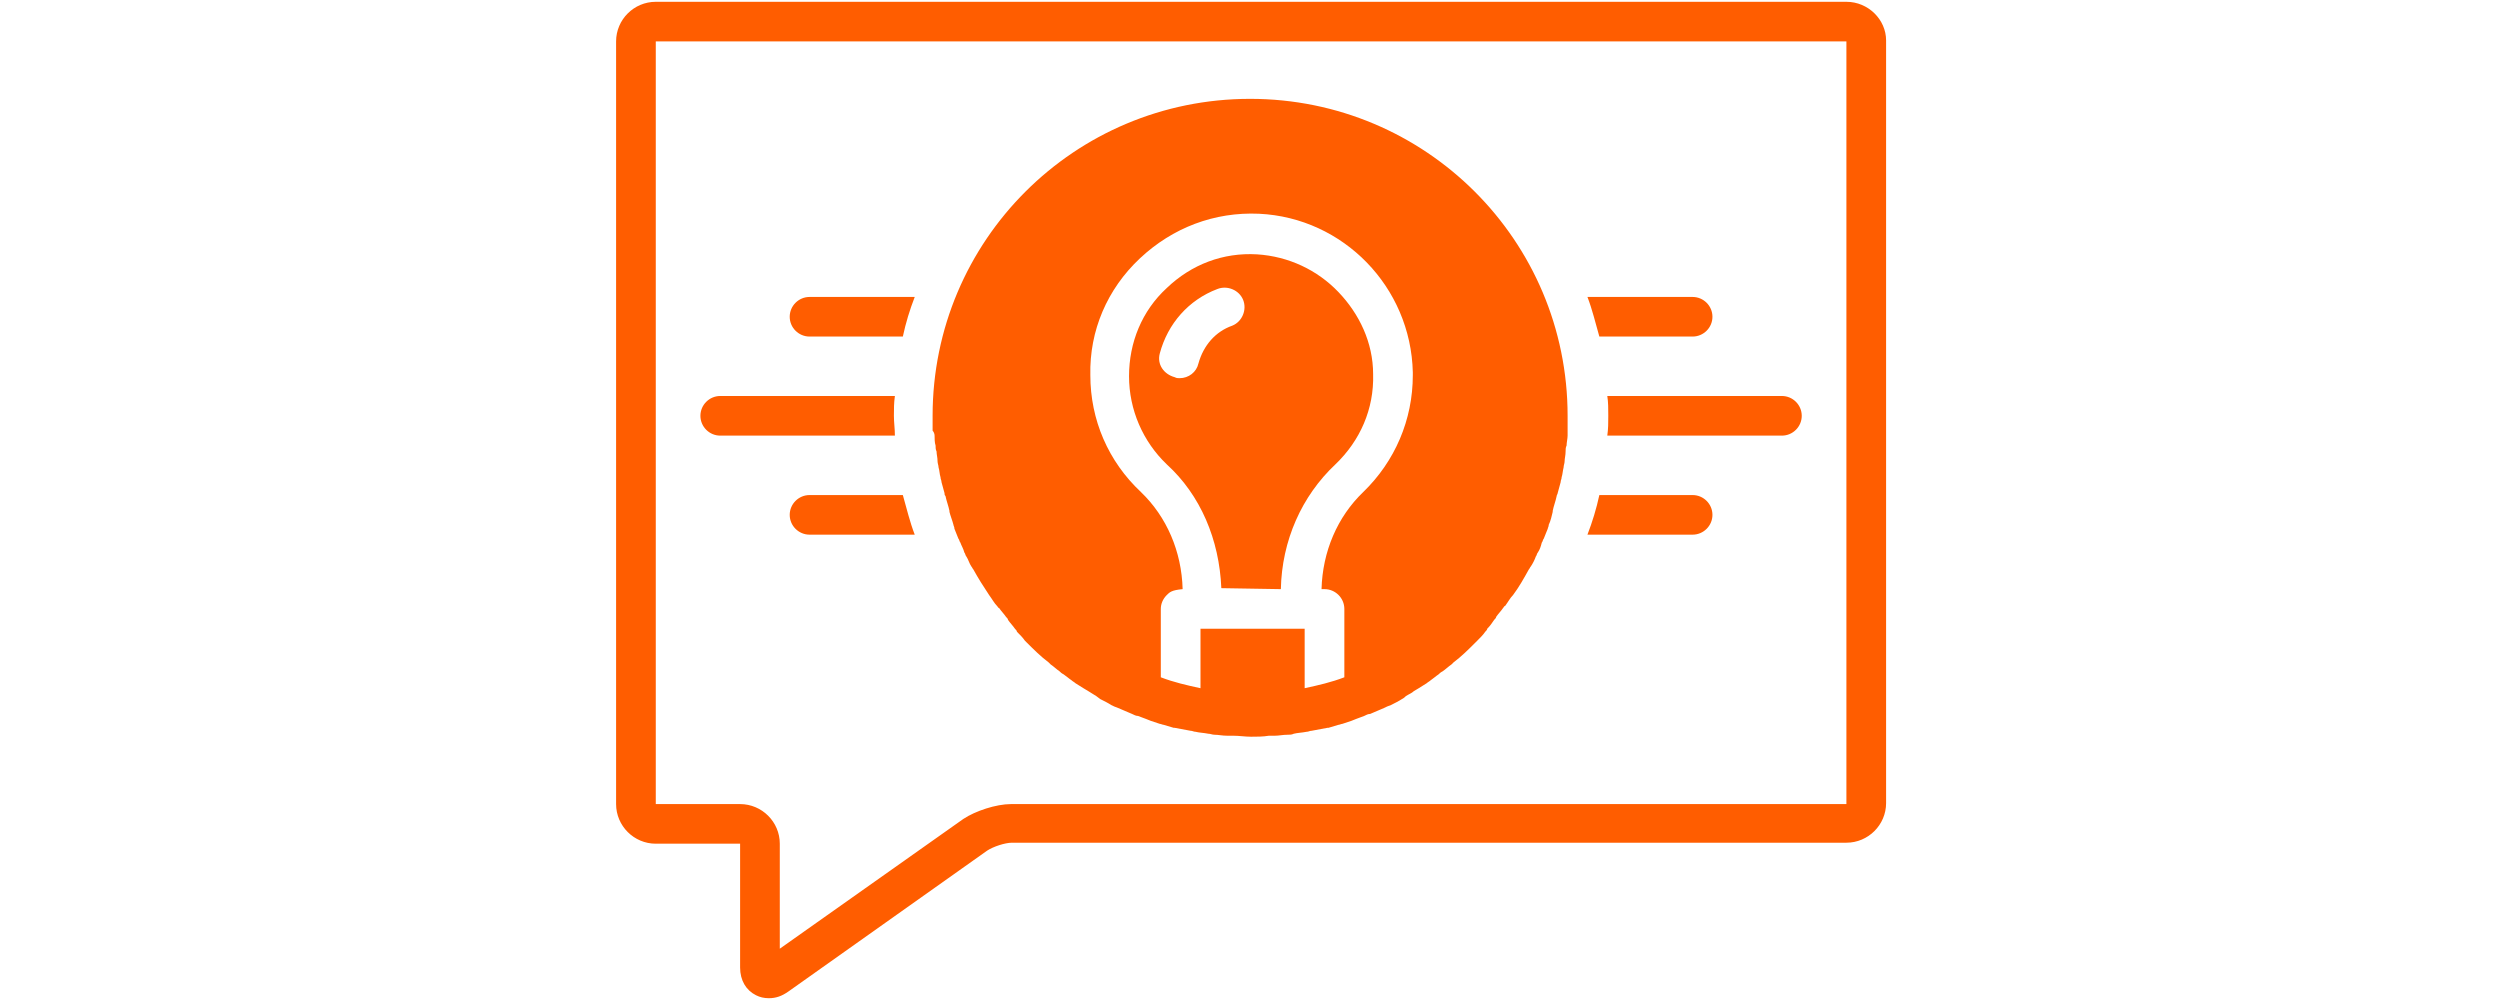
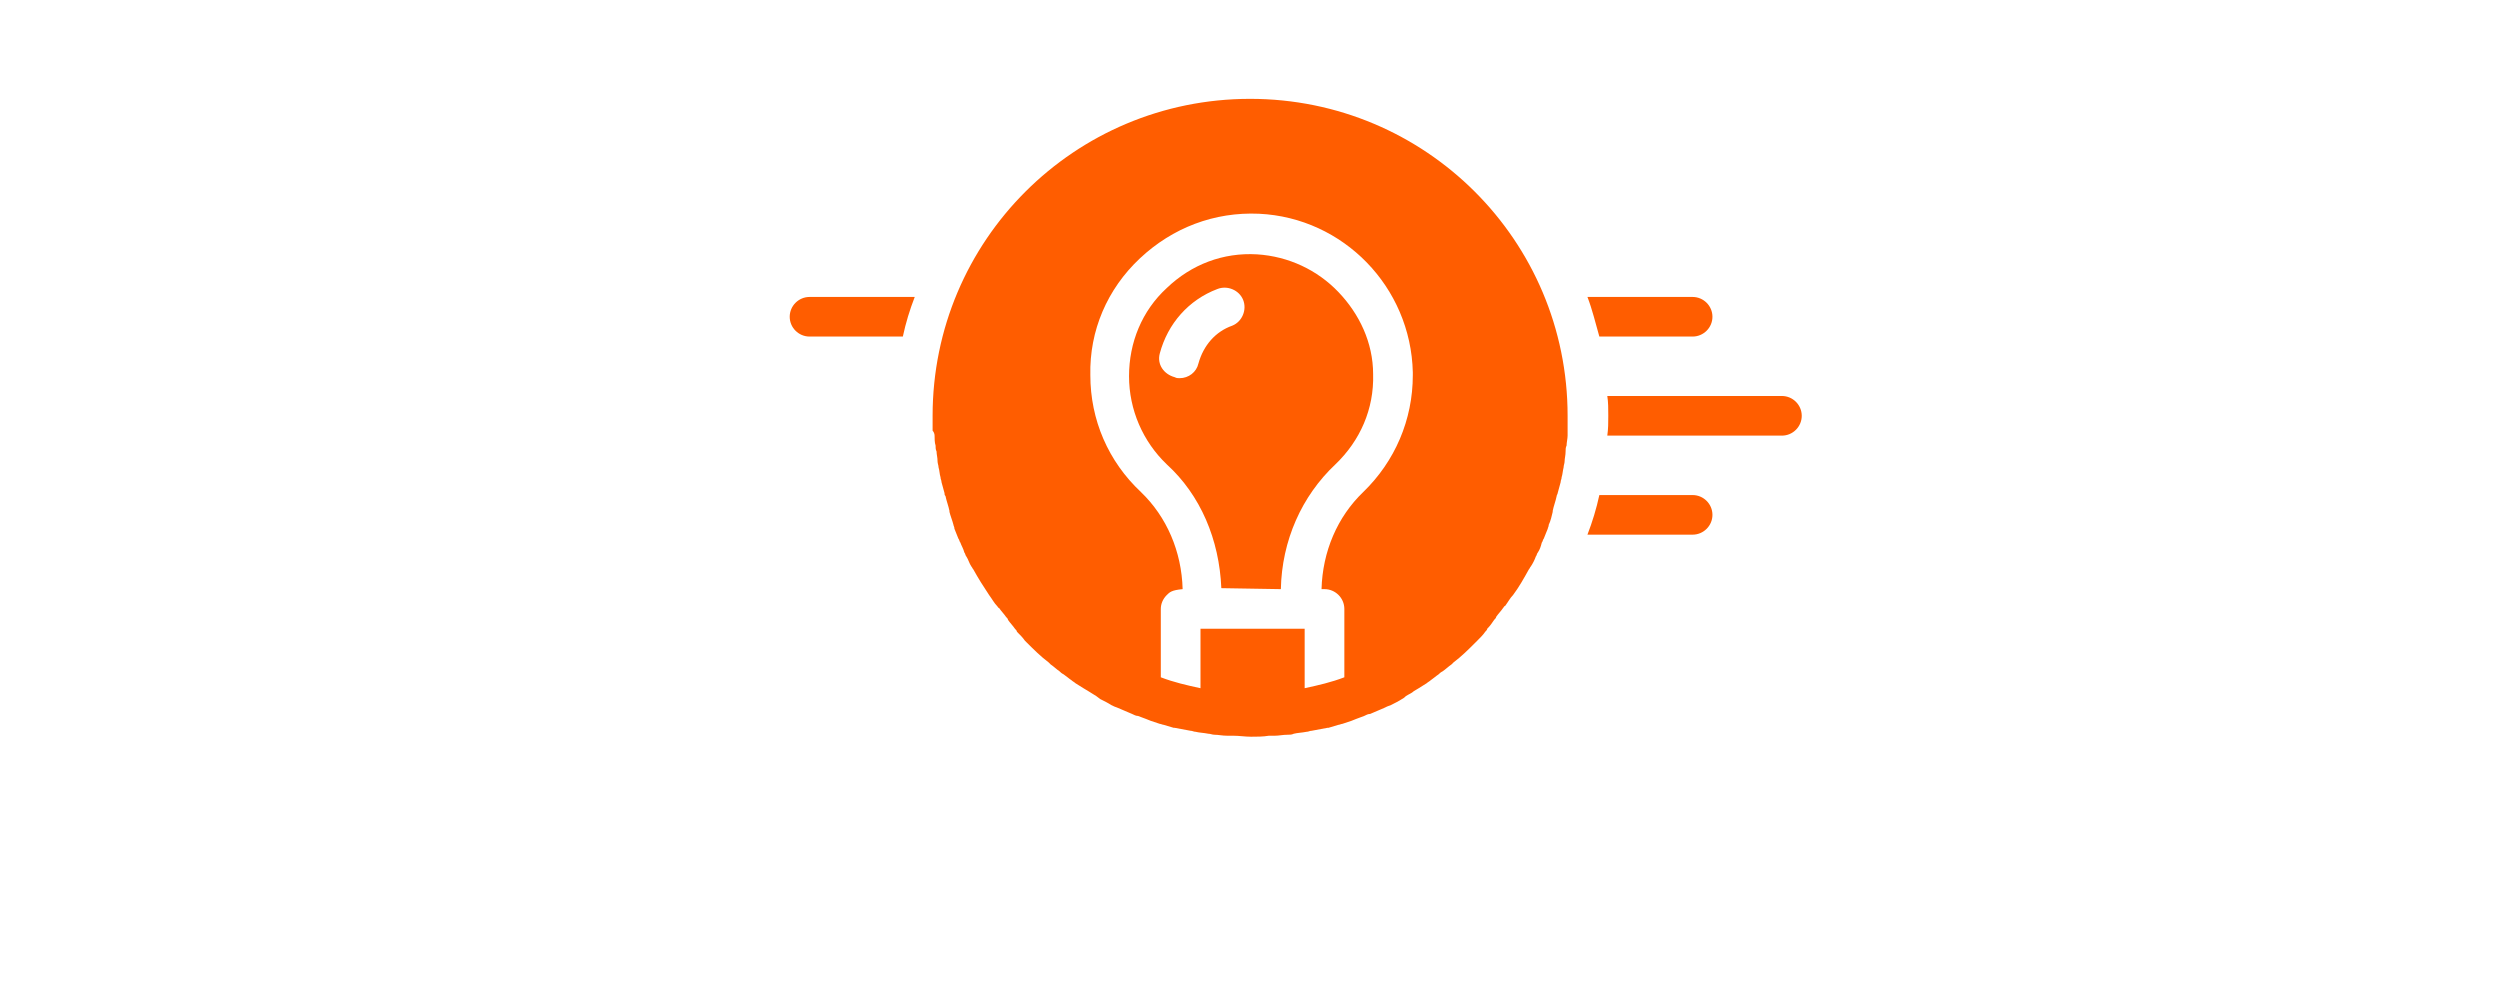
<svg xmlns="http://www.w3.org/2000/svg" width="500" zoomAndPan="magnify" viewBox="0 0 375 150" height="200" preserveAspectRatio="xMidYMid meet" version="1.0">
  <defs>
    <clipPath id="7c0eaccdd4">
-       <path d="M 92.414 0 L 282.914 0 L 282.914 150 L 92.414 150 Z M 92.414 0 " clip-rule="nonzero" />
-     </clipPath>
+       </clipPath>
  </defs>
  <rect x="-37.5" width="450" fill="#ffffff" y="-15" height="180" fill-opacity="1" />
  <rect x="-37.5" width="450" fill="#ffffff" y="-15" height="180" fill-opacity="1" />
-   <rect x="-37.5" width="450" fill="#ffffff" y="-15" height="180" fill-opacity="1" />
-   <path fill="#ff5d00" d="M 121.434 74.258 C 119.797 74.258 118.457 75.594 118.457 77.23 C 118.457 78.863 119.797 80.199 121.434 80.199 L 137.211 80.199 C 136.465 78.27 136.02 76.336 135.426 74.258 Z M 121.434 74.258 " fill-opacity="1" fill-rule="nonzero" />
  <path fill="#ff5d00" d="M 256.867 77.23 C 256.867 75.594 255.527 74.258 253.891 74.258 L 239.902 74.258 C 239.453 76.336 238.859 78.27 238.117 80.199 L 253.891 80.199 C 255.527 80.199 256.867 78.863 256.867 77.23 Z M 256.867 77.23 " fill-opacity="1" fill-rule="nonzero" />
  <path fill="#ff5d00" d="M 241.242 62.371 C 241.242 63.41 241.242 64.305 241.094 65.344 L 267.285 65.344 C 268.922 65.344 270.262 64.004 270.262 62.371 C 270.262 60.738 268.922 59.398 267.285 59.398 L 241.094 59.398 C 241.242 60.293 241.242 61.332 241.242 62.371 Z M 241.242 62.371 " fill-opacity="1" fill-rule="nonzero" />
-   <path fill="#ff5d00" d="M 108.039 65.344 L 134.234 65.344 C 134.234 64.305 134.086 63.41 134.086 62.371 C 134.086 61.332 134.086 60.441 134.234 59.398 L 108.039 59.398 C 106.402 59.398 105.062 60.738 105.062 62.371 C 105.062 64.004 106.402 65.344 108.039 65.344 Z M 108.039 65.344 " fill-opacity="1" fill-rule="nonzero" />
  <path fill="#ff5d00" d="M 253.891 50.484 C 255.527 50.484 256.867 49.148 256.867 47.516 C 256.867 45.879 255.527 44.543 253.891 44.543 L 238.117 44.543 C 238.859 46.473 239.305 48.406 239.902 50.484 Z M 253.891 50.484 " fill-opacity="1" fill-rule="nonzero" />
  <path fill="#ff5d00" d="M 121.434 50.484 L 135.426 50.484 C 135.871 48.406 136.465 46.473 137.211 44.543 L 121.434 44.543 C 119.797 44.543 118.457 45.879 118.457 47.516 C 118.457 49.148 119.797 50.484 121.434 50.484 Z M 121.434 50.484 " fill-opacity="1" fill-rule="nonzero" />
  <g clip-path="url(#7c0eaccdd4)">
    <path fill="#ff5d00" d="M 276.961 0.27 L 98.367 0.27 C 95.09 0.27 92.414 2.941 92.414 6.211 L 92.414 120.613 C 92.414 123.879 95.09 126.555 98.367 126.555 L 111.016 126.555 L 111.016 145.125 C 111.016 147.059 111.91 148.543 113.398 149.285 C 113.992 149.582 114.59 149.73 115.332 149.73 C 116.375 149.73 117.266 149.434 118.309 148.691 L 148.074 127.594 C 148.969 127 150.754 126.406 151.797 126.406 L 276.961 126.406 C 280.234 126.406 282.914 123.73 282.914 120.465 L 282.914 6.062 C 282.914 2.941 280.234 0.27 276.961 0.27 Z M 276.961 120.613 L 151.645 120.613 C 149.414 120.613 146.289 121.652 144.504 122.84 L 116.969 142.305 L 116.969 126.555 C 116.969 123.285 114.289 120.613 111.016 120.613 L 98.367 120.613 L 98.367 6.211 L 276.961 6.211 Z M 276.961 120.613 " fill-opacity="1" fill-rule="nonzero" />
  </g>
  <path fill="#ff5d00" d="M 183.199 88.223 L 192.129 88.371 C 192.277 81.09 195.254 74.406 200.312 69.652 C 204.035 66.086 206.117 61.332 205.969 56.133 C 205.969 51.379 203.887 47.07 200.758 43.801 C 197.633 40.531 193.316 38.453 188.555 38.152 C 183.496 37.855 178.734 39.641 175.012 43.207 C 171.293 46.621 169.355 51.379 169.355 56.43 C 169.355 61.48 171.441 66.234 175.012 69.652 C 180.074 74.258 182.898 80.941 183.199 88.223 Z M 173.969 53.012 C 175.16 48.555 178.285 44.988 182.602 43.355 C 184.09 42.762 185.875 43.504 186.473 44.988 C 187.066 46.473 186.324 48.258 184.836 48.852 C 182.305 49.742 180.52 51.824 179.773 54.496 C 179.477 55.836 178.285 56.727 176.945 56.727 C 176.648 56.727 176.5 56.727 176.203 56.578 C 174.566 56.133 173.523 54.645 173.969 53.012 Z M 173.969 53.012 " fill-opacity="1" fill-rule="nonzero" />
  <path fill="#ff5d00" d="M 140.188 65.344 C 140.188 65.789 140.188 66.383 140.336 66.828 C 140.336 67.125 140.336 67.422 140.484 67.719 C 140.484 68.164 140.633 68.613 140.633 69.207 C 140.633 69.504 140.781 69.801 140.781 70.098 C 140.93 70.543 140.93 71.137 141.078 71.582 C 141.078 71.879 141.227 72.027 141.227 72.324 C 141.379 72.922 141.527 73.367 141.676 73.961 C 141.676 74.109 141.676 74.258 141.824 74.406 C 141.973 75.148 142.27 75.891 142.418 76.633 C 142.418 76.633 142.418 76.781 142.418 76.781 C 142.566 77.379 142.867 78.121 143.016 78.715 C 143.016 78.863 143.164 79.012 143.164 79.309 C 143.312 79.754 143.609 80.348 143.758 80.793 C 143.906 80.941 143.906 81.238 144.055 81.387 C 144.203 81.836 144.504 82.281 144.652 82.875 C 144.801 83.023 144.801 83.32 144.949 83.469 C 145.246 83.914 145.395 84.508 145.691 84.953 C 145.844 85.102 145.844 85.25 145.992 85.398 C 146.734 86.738 147.48 87.926 148.371 89.262 C 148.82 89.855 149.117 90.453 149.562 90.898 C 149.711 91.047 149.711 91.195 149.859 91.195 C 150.156 91.641 150.605 92.086 150.902 92.531 C 151.051 92.68 151.199 92.828 151.199 92.977 C 151.496 93.422 151.945 93.867 152.242 94.312 C 152.391 94.465 152.539 94.613 152.539 94.762 C 152.984 95.207 153.434 95.652 153.73 96.098 C 153.879 96.246 153.879 96.246 154.027 96.395 C 155.07 97.434 156.109 98.473 157.301 99.367 C 157.449 99.516 157.449 99.516 157.598 99.664 C 158.047 99.961 158.492 100.406 158.938 100.703 C 159.086 100.852 159.238 101 159.535 101.148 C 159.98 101.445 160.277 101.742 160.727 102.039 C 160.875 102.188 161.172 102.336 161.32 102.484 C 161.766 102.781 162.062 102.93 162.512 103.23 C 162.809 103.379 162.957 103.527 163.254 103.676 C 163.703 103.973 164 104.121 164.445 104.418 C 164.594 104.566 164.891 104.715 165.039 104.863 C 165.637 105.16 166.23 105.457 166.68 105.754 C 166.977 105.902 167.273 106.051 167.719 106.199 C 168.016 106.348 168.465 106.496 168.762 106.645 C 169.059 106.793 169.504 106.941 169.805 107.09 C 170.102 107.238 170.398 107.391 170.695 107.391 C 171.145 107.539 171.441 107.688 171.887 107.836 C 172.184 107.984 172.332 107.984 172.633 108.133 C 173.078 108.281 173.523 108.43 173.969 108.578 C 174.121 108.578 174.418 108.727 174.566 108.727 C 175.012 108.875 175.609 109.023 176.055 109.172 C 176.055 109.172 176.055 109.172 176.203 109.172 C 176.945 109.32 177.84 109.469 178.586 109.617 C 178.883 109.617 179.031 109.766 179.328 109.766 C 179.922 109.914 180.52 109.914 181.262 110.062 C 181.562 110.062 181.859 110.211 182.156 110.211 C 182.75 110.211 183.348 110.359 184.09 110.359 C 184.387 110.359 184.688 110.359 184.984 110.359 C 185.875 110.359 186.77 110.508 187.664 110.508 C 188.555 110.508 189.449 110.508 190.34 110.359 C 190.641 110.359 190.938 110.359 191.234 110.359 C 191.828 110.359 192.426 110.211 193.168 110.211 C 193.469 110.211 193.766 110.211 194.062 110.062 C 194.656 109.914 195.254 109.914 195.996 109.766 C 196.293 109.766 196.445 109.617 196.742 109.617 C 197.484 109.469 198.379 109.32 199.121 109.172 C 199.121 109.172 199.121 109.172 199.27 109.172 C 199.719 109.023 200.312 108.875 200.758 108.727 C 200.91 108.727 201.207 108.578 201.355 108.578 C 201.801 108.43 202.246 108.281 202.695 108.133 C 202.992 107.984 203.141 107.984 203.438 107.836 C 203.887 107.688 204.184 107.539 204.629 107.391 C 204.926 107.238 205.223 107.09 205.523 107.09 C 205.82 106.941 206.266 106.793 206.562 106.645 C 206.863 106.496 207.309 106.348 207.605 106.199 C 207.902 106.051 208.199 105.902 208.648 105.754 C 209.242 105.457 209.84 105.16 210.285 104.863 C 210.582 104.715 210.73 104.566 210.879 104.418 C 211.328 104.121 211.773 103.973 212.07 103.676 C 212.367 103.527 212.516 103.379 212.816 103.23 C 213.262 102.93 213.559 102.781 214.004 102.484 C 214.152 102.336 214.453 102.188 214.602 102.039 C 215.047 101.742 215.344 101.445 215.793 101.148 C 215.941 101 216.09 100.852 216.387 100.703 C 216.832 100.406 217.281 99.961 217.727 99.664 C 217.875 99.516 217.875 99.516 218.023 99.367 C 219.215 98.473 220.258 97.434 221.297 96.395 C 221.445 96.246 221.445 96.246 221.594 96.098 C 222.043 95.652 222.488 95.207 222.785 94.762 C 222.934 94.613 223.082 94.465 223.082 94.312 C 223.531 93.867 223.828 93.422 224.125 92.977 C 224.273 92.828 224.422 92.68 224.422 92.531 C 224.723 92.086 225.168 91.641 225.465 91.195 C 225.613 91.047 225.613 90.898 225.762 90.898 C 226.211 90.305 226.508 89.707 226.953 89.262 C 227.848 88.074 228.59 86.738 229.336 85.398 C 229.484 85.25 229.484 85.102 229.633 84.953 C 229.93 84.508 230.227 83.914 230.375 83.469 C 230.523 83.32 230.523 83.023 230.676 82.875 C 230.973 82.43 231.121 81.984 231.27 81.387 C 231.418 81.238 231.418 80.941 231.566 80.793 C 231.715 80.348 232.012 79.754 232.164 79.309 C 232.164 79.16 232.312 79.012 232.312 78.715 C 232.609 78.121 232.758 77.379 232.906 76.781 C 232.906 76.781 232.906 76.633 232.906 76.633 C 233.055 75.891 233.352 75.148 233.5 74.406 C 233.5 74.258 233.652 74.109 233.652 73.961 C 233.801 73.367 233.949 72.922 234.098 72.324 C 234.098 72.027 234.246 71.879 234.246 71.582 C 234.395 71.137 234.395 70.691 234.543 70.098 C 234.543 69.801 234.691 69.504 234.691 69.207 C 234.691 68.762 234.84 68.312 234.84 67.719 C 234.84 67.422 234.84 67.125 234.988 66.828 C 234.988 66.383 235.141 65.789 235.141 65.344 C 235.141 65.047 235.141 64.898 235.141 64.602 C 235.141 63.855 235.141 63.113 235.141 62.371 C 235.141 36.074 213.855 14.828 187.516 14.828 C 161.172 14.828 139.891 36.074 139.891 62.371 C 139.891 63.113 139.891 63.855 139.891 64.602 C 140.039 64.75 140.188 65.047 140.188 65.344 Z M 170.992 38.75 C 175.906 34.145 182.156 31.766 188.852 32.062 C 201.504 32.656 211.625 43.059 211.922 55.836 L 211.922 56.281 C 211.922 62.965 209.242 69.207 204.48 73.812 C 200.609 77.527 198.379 82.727 198.23 88.371 L 198.676 88.371 C 200.312 88.371 201.652 89.707 201.652 91.344 L 201.652 101.594 C 199.719 102.336 197.781 102.781 195.699 103.23 L 195.699 94.312 C 190.34 94.312 183.645 94.312 180.074 94.312 L 180.074 103.23 C 177.988 102.781 176.055 102.336 174.121 101.594 L 174.121 91.344 C 174.121 90.602 174.418 89.855 175.012 89.262 C 175.457 88.816 175.758 88.52 177.395 88.371 C 177.246 82.727 175.012 77.527 171.145 73.812 C 166.23 69.207 163.551 62.965 163.551 56.281 C 163.402 49.594 166.082 43.355 170.992 38.75 Z M 170.992 38.75 " fill-opacity="1" fill-rule="nonzero" />
</svg>